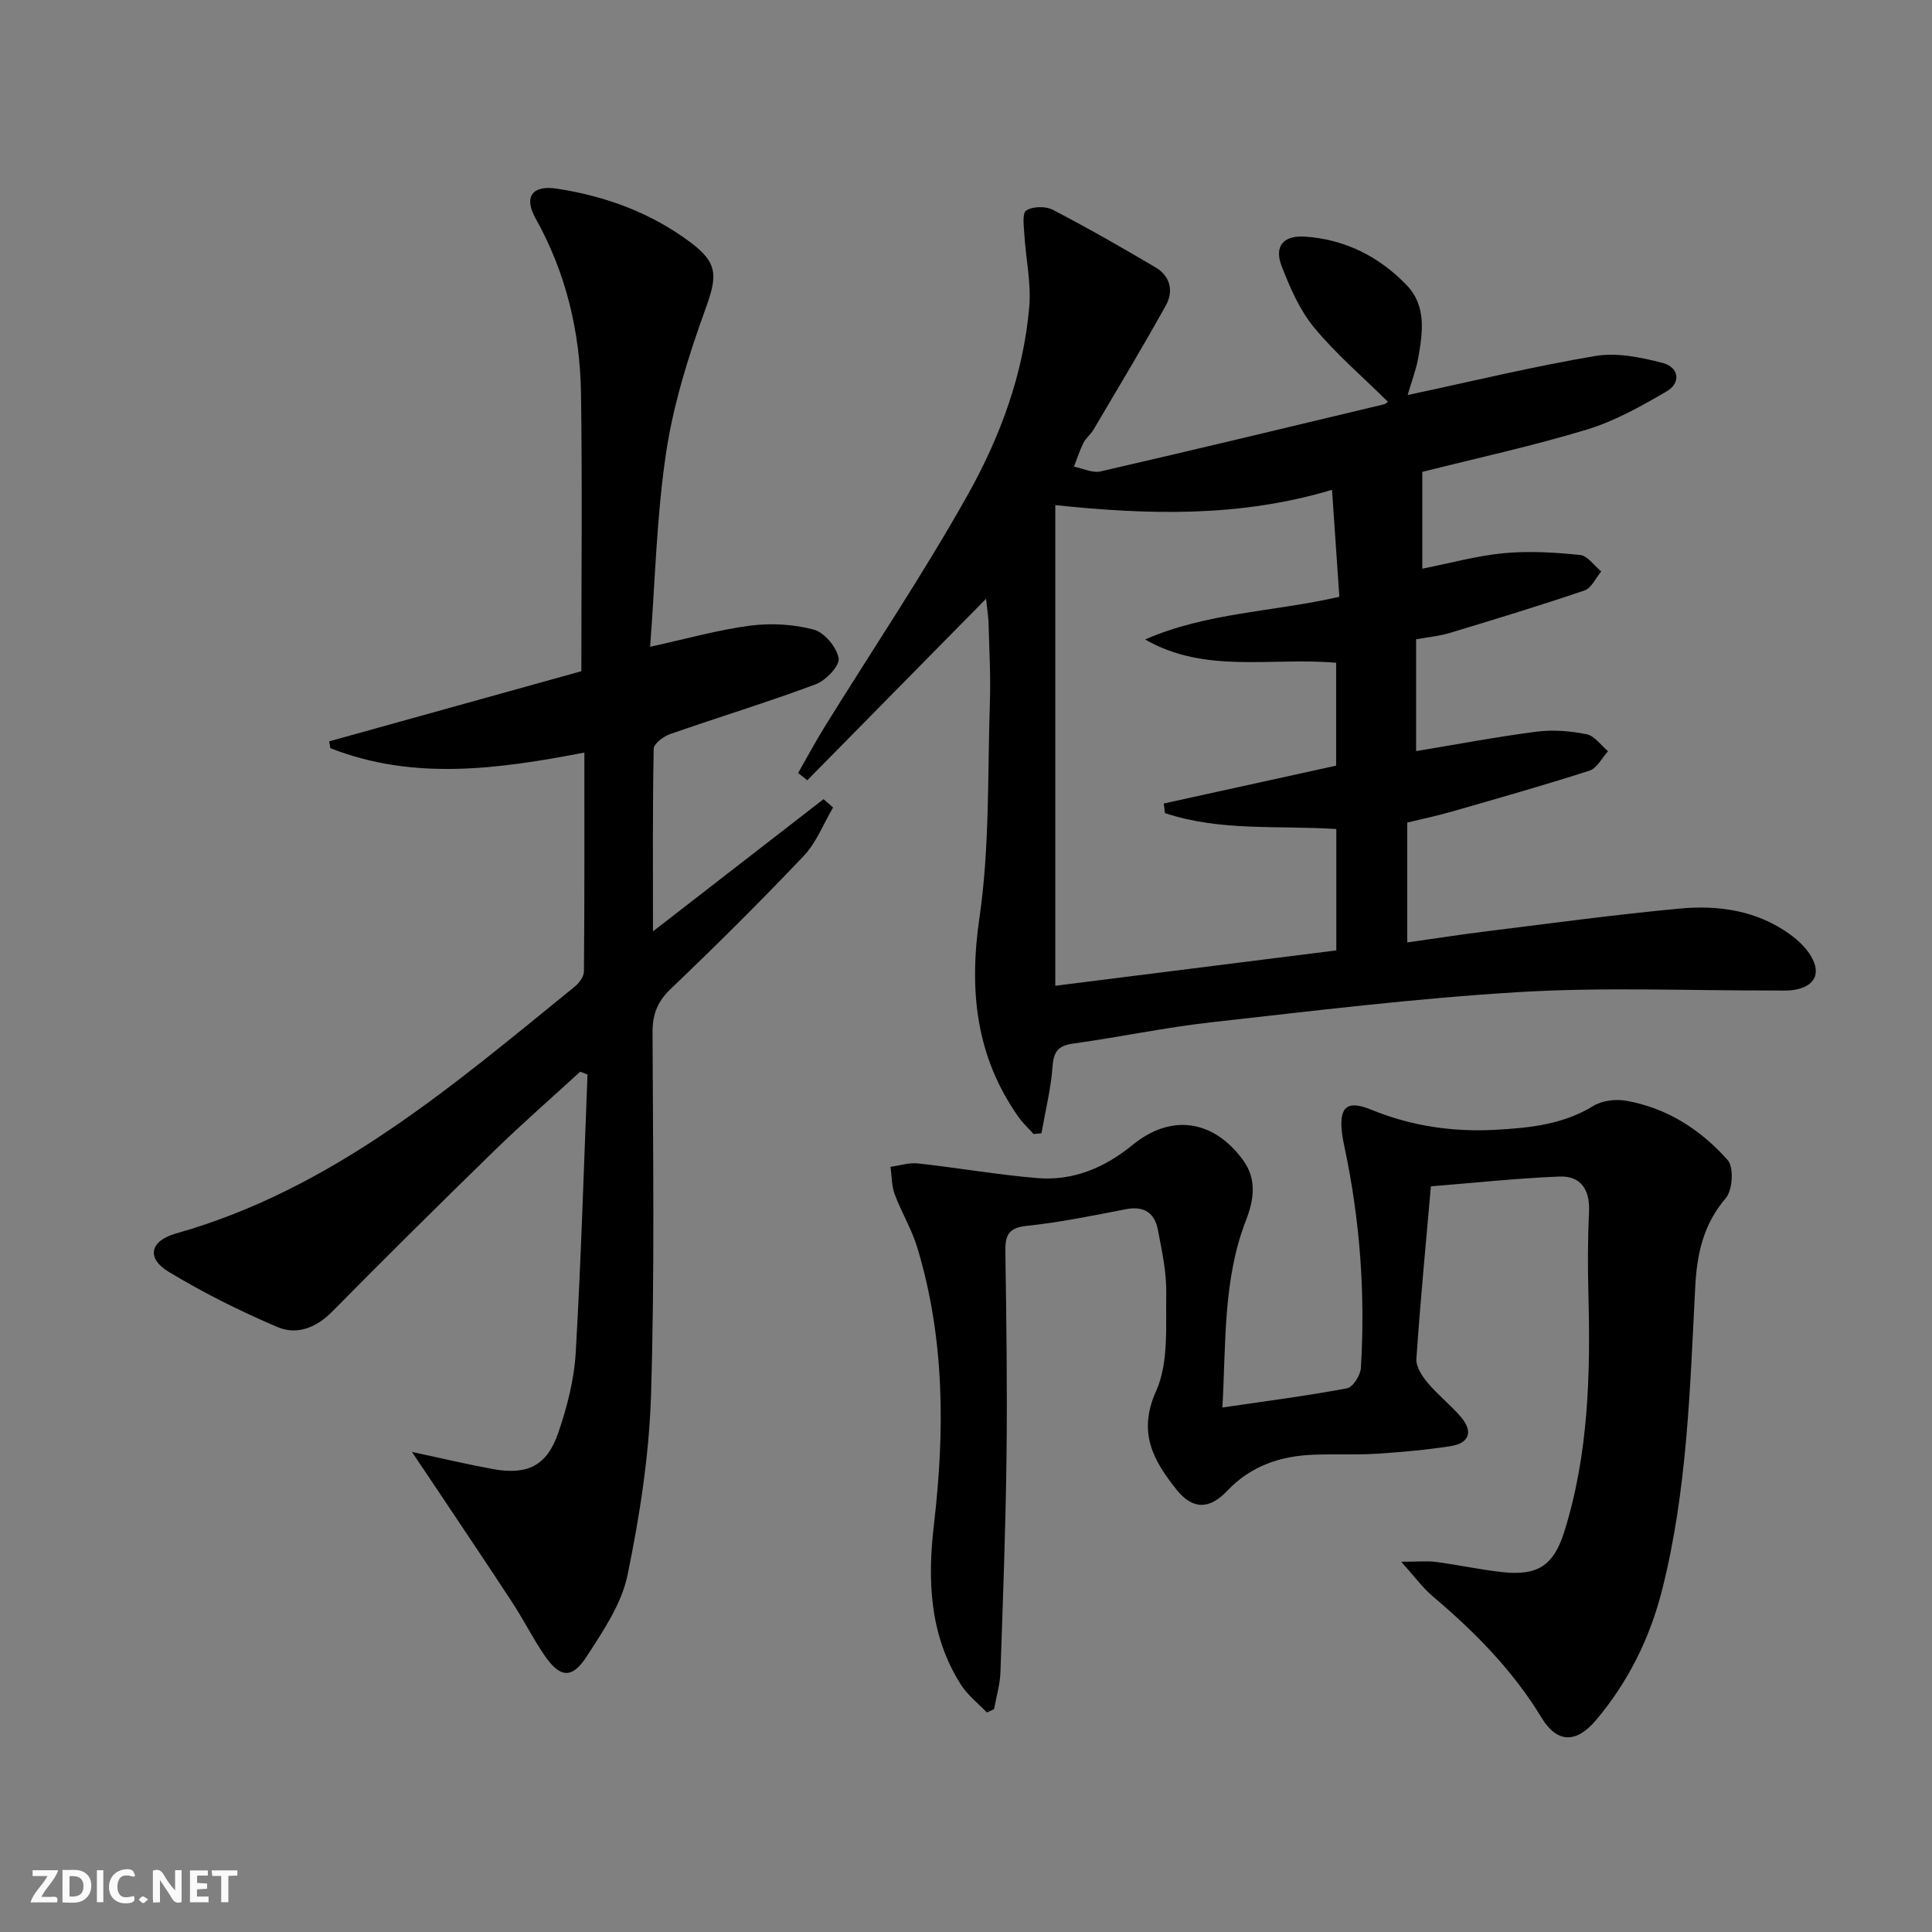
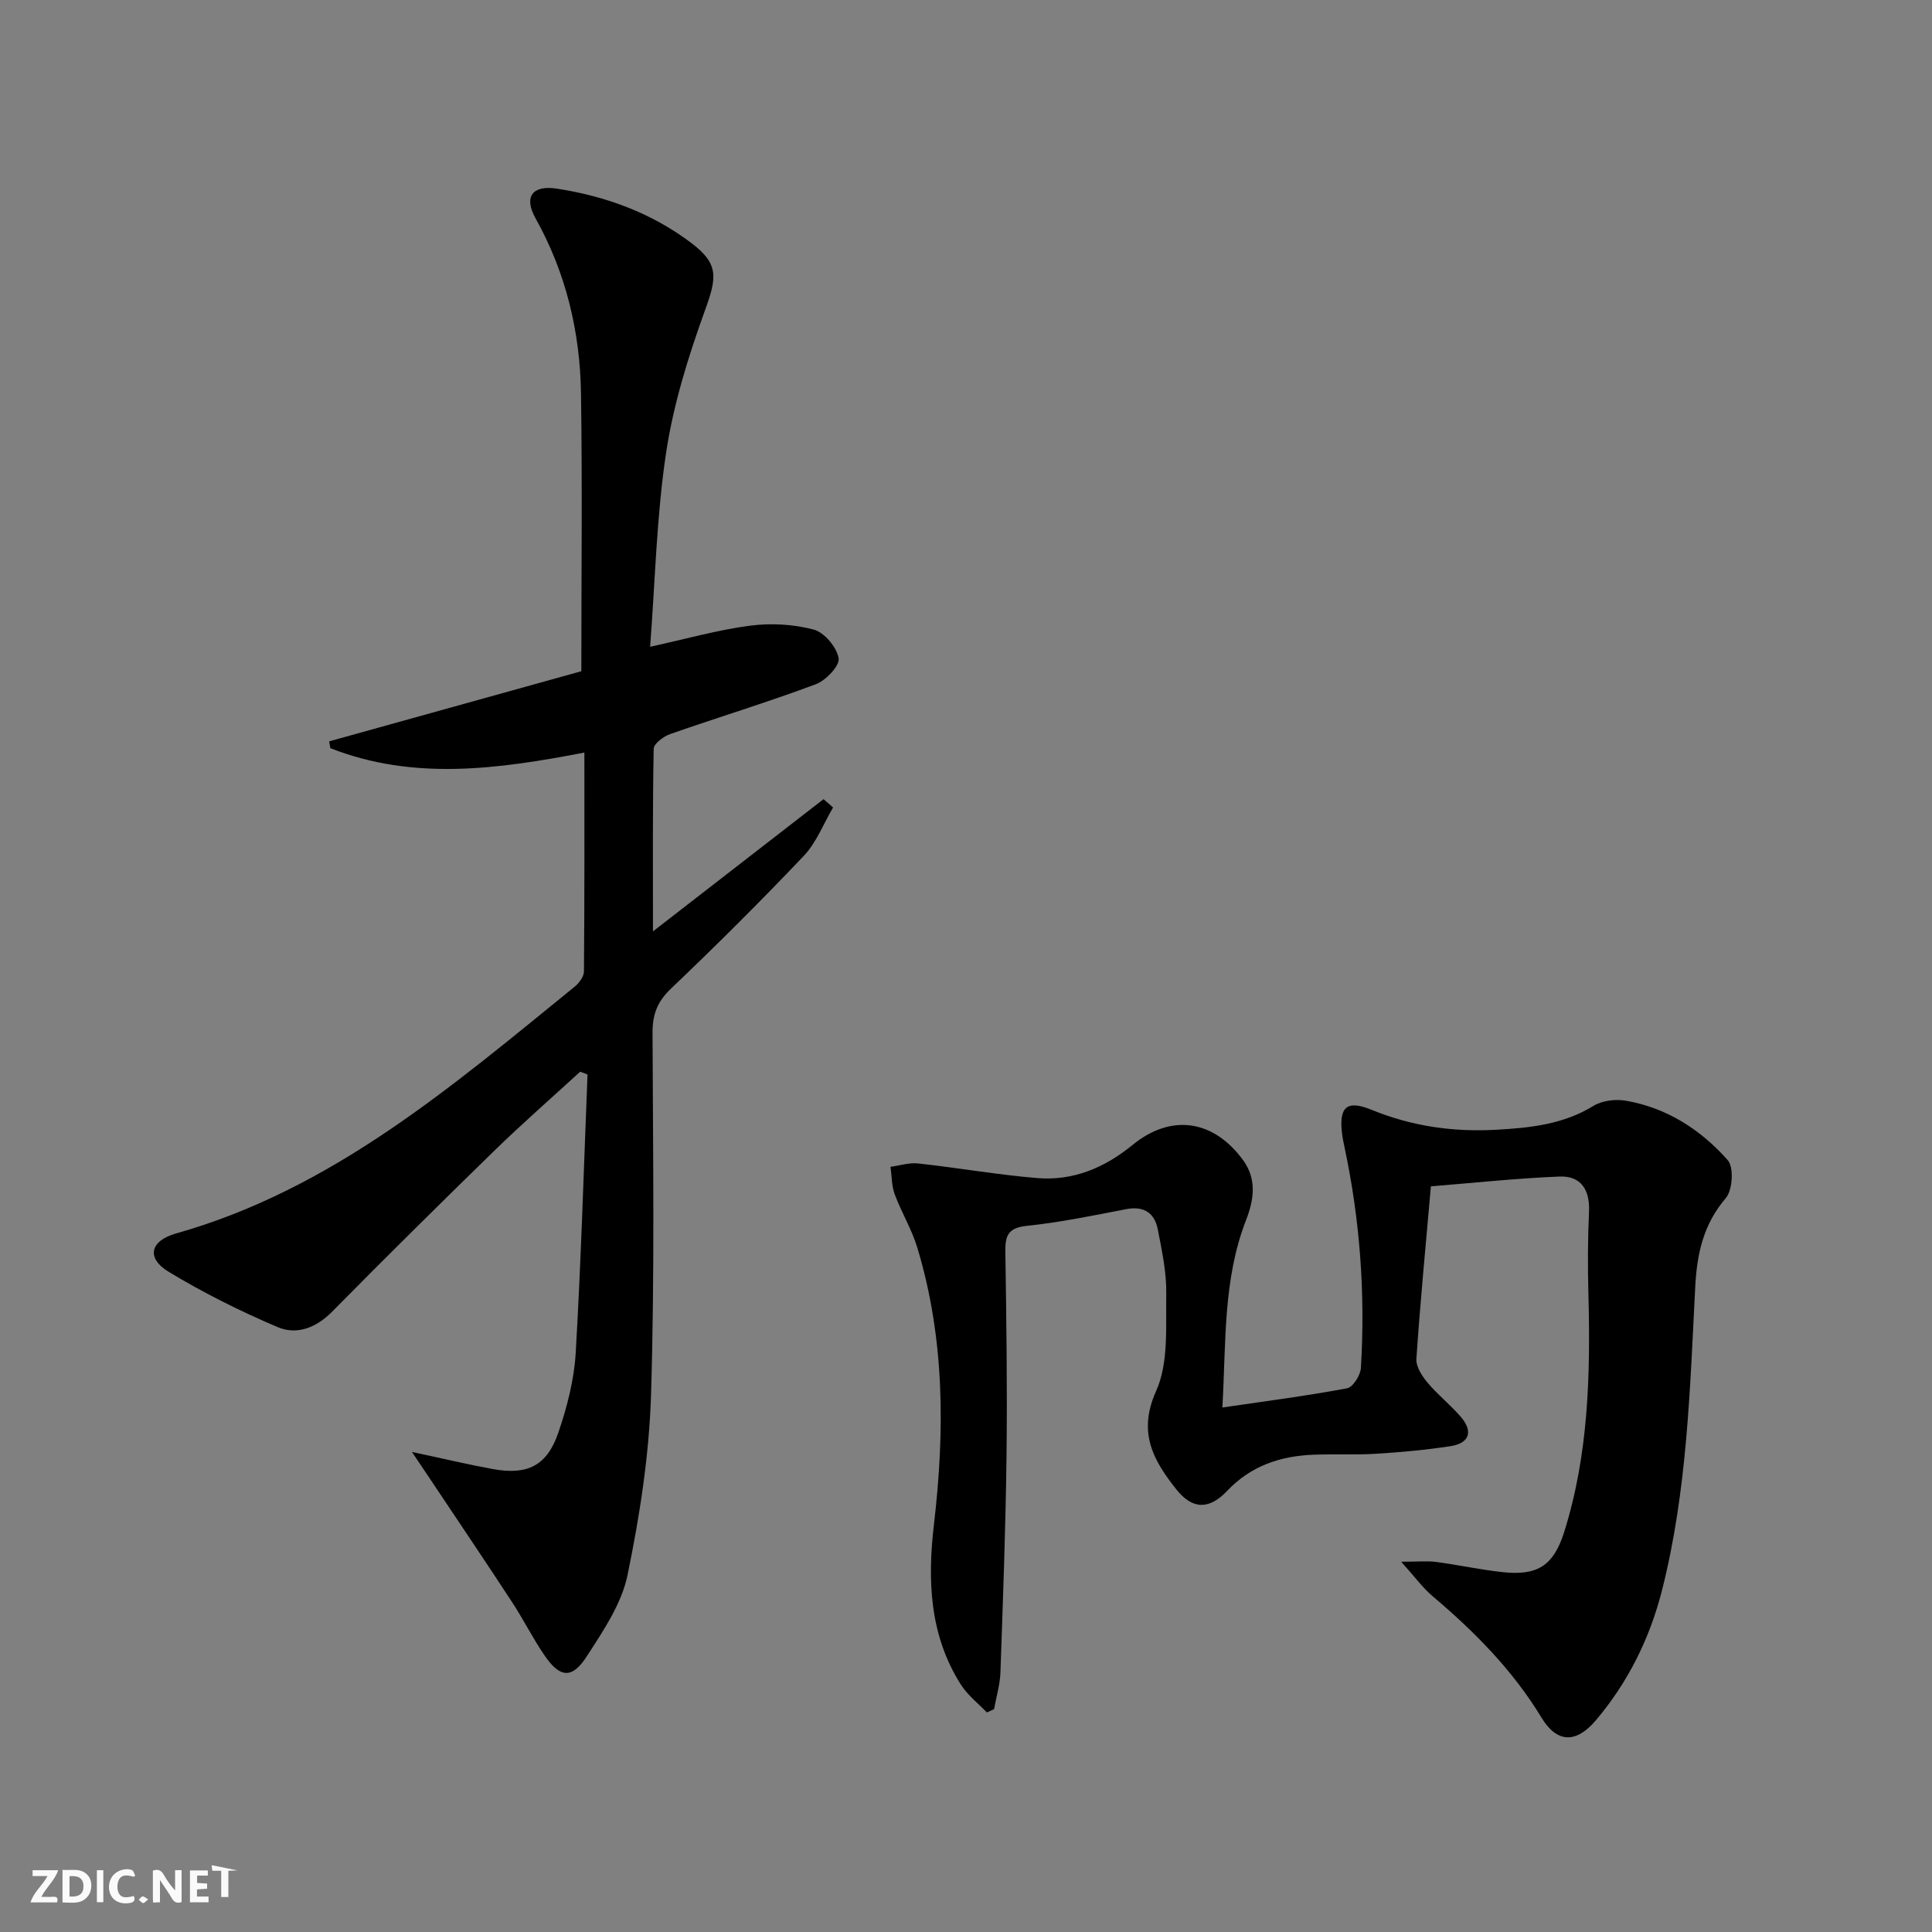
<svg xmlns="http://www.w3.org/2000/svg" enable-background="new 0 0 400 400" viewBox="0 0 400 400">
  <rect x="0" y="0" width="400" height="400" fill="#808080" stroke="none" />
  <g fill="#fbfafa">
    <path d="m37.59 393.81c-.92.31-1.52.05-2-.78-.7-1.2-1.52-2.34-2.47-3.78v4.59c-.55.03-.95.05-1.41.07-.03-.37-.06-.64-.06-.91 0-1.91 0-3.81 0-5.7 1.13-.41 1.77-.03 2.29.91.62 1.11 1.38 2.14 2.31 3.19v-4.2h1.35v6.61z" />
    <path d="m12.94 393.88v-6.75c1.9.19 3.93-.54 5.37 1.29.8 1.01.78 2.88.03 3.97-1.37 1.97-3.4 1.51-5.4 1.49m1.45-1.22c2.04.12 2.92-.58 2.89-2.21-.03-1.51-.98-2.19-2.89-2z" />
    <path d="m11.81 393.87h-5.49c.68-2.18 2.47-3.48 3.51-5.45h-3.08v-1.21h5.29c-.71 2.13-2.44 3.48-3.47 5.51.86 0 1.63.04 2.39-.01.79-.05 1.14.21.85 1.16" />
    <path d="m39.33 393.86v-6.61h3.7v1.07h-2.22v1.52c.68.04 1.34.09 2.07.13v1.07c-.72.05-1.38.09-2.1.14v1.48h2.4v1.19h-3.85z" />
    <path d="m27.71 388.56c-1.15-.3-2.46-.61-3.1.64-.37.73-.41 1.93-.06 2.67.63 1.35 1.99.93 3.17.68.35.94-.01 1.32-.93 1.46-1.62.25-3.05-.27-3.76-1.48-.73-1.25-.6-3.03.31-4.17.88-1.11 2.71-1.7 4-1.16.32.13.44.74.65 1.12-.1.08-.19.16-.28.24" />
-     <path d="m49.15 387.24v1.07c-.59.02-1.17.05-1.87.08v5.44h-1.48v-5.44h-1.85c-.05-.4-.08-.73-.13-1.15z" />
+     <path d="m49.15 387.24c-.59.02-1.17.05-1.87.08v5.44h-1.48v-5.44h-1.85c-.05-.4-.08-.73-.13-1.15z" />
    <path d="m20.06 387.21h1.33v6.62h-1.33z" />
    <path d="m30.68 393.25c-.49.38-.8.79-1.05.76-.32-.05-.6-.45-.9-.7.26-.24.51-.64.8-.67.29-.04.62.3 1.15.61" />
  </g>
-   <path d="m204.15 123.97c-12.72 12.92-24.86 25.25-37 37.57-.64-.5-1.27-1-1.91-1.5 1.84-3.2 3.58-6.47 5.52-9.6 9.89-15.96 20.39-31.58 29.57-47.94 6.74-12.01 11.6-25.1 12.77-39.06.41-4.86-.71-9.84-1.01-14.78-.11-1.76-.49-4.53.38-5.08 1.36-.87 4.02-.92 5.51-.14 7.21 3.75 14.28 7.79 21.28 11.93 3.03 1.79 3.76 4.91 2.13 7.84-4.82 8.68-9.94 17.19-14.99 25.74-.59.99-1.59 1.76-2.1 2.78-.78 1.56-1.31 3.25-1.95 4.89 1.84.36 3.84 1.36 5.51.98 19.56-4.5 39.08-9.2 58.6-13.87.44-.1.81-.49.89-.55-5.15-5.1-10.7-9.84-15.28-15.37-2.99-3.62-4.98-8.24-6.71-12.68-1.61-4.15.34-6.45 4.85-6.14 8.3.57 15.4 4.16 21.07 10.1 4.1 4.29 3.28 9.86 2.32 15.16-.41 2.26-1.25 4.44-2.16 7.54 13.35-2.85 26.03-5.93 38.87-8.09 4.46-.75 9.44.28 13.94 1.45 3.31.86 3.91 4.09.75 5.92-5.25 3.05-10.69 6.11-16.44 7.86-11.09 3.37-22.46 5.84-34.09 8.77v20.04c5.68-1.12 11.24-2.67 16.88-3.21 5.21-.49 10.56-.16 15.78.37 1.56.16 2.93 2.22 4.39 3.41-1.14 1.35-2.02 3.44-3.45 3.93-9.23 3.14-18.56 5.98-27.89 8.8-2.19.66-4.52.87-6.99 1.32v23.15c8.4-1.39 16.66-2.96 24.98-4.03 3.38-.43 6.97-.14 10.32.54 1.65.33 2.97 2.29 4.44 3.51-1.27 1.39-2.29 3.53-3.85 4.03-9.45 3.04-19.02 5.74-28.56 8.49-3 .86-6.06 1.5-9.16 2.25v24.82c5.82-.82 11.33-1.68 16.86-2.36 13.18-1.63 26.34-3.42 39.56-4.65 8.05-.75 15.99.4 22.82 5.34 1.7 1.23 3.37 2.81 4.4 4.6 2.05 3.54.69 6.12-3.33 6.86-1.46.27-2.99.16-4.49.16-17.5.04-35.05-.72-52.49.32-21.37 1.27-42.67 3.89-63.97 6.27-9.55 1.07-18.99 3.08-28.52 4.4-3.09.43-4.05 1.61-4.28 4.73-.34 4.65-1.49 9.23-2.3 13.84-.54.05-1.09.11-1.63.16-1.05-1.18-2.23-2.26-3.13-3.54-8.84-12.56-10.27-26.16-8.07-41.29 2.14-14.69 1.66-29.76 2.16-44.67.17-5.16-.11-10.33-.26-15.49.01-1.75-.29-3.48-.54-5.83zm72.48 34.55c0-7.35 0-14.43 0-21.3-13.45-1.19-27.07 2.35-39.55-4.82 12.76-5.6 26.65-5.72 40.22-8.84-.51-7.43-.98-14.34-1.52-22.15-19.19 5.76-38.15 5.17-57.29 3.17v99.51c19.7-2.48 39.02-4.91 58.18-7.32 0-8.77 0-16.85 0-25.13-12.07-.78-24.08.52-35.48-3.3-.08-.66-.17-1.32-.25-1.98 11.85-2.6 23.7-5.2 35.69-7.84z" fill="#000001" />
  <path d="m135.19 192.83c12.49-9.68 23.9-18.52 35.31-27.37.66.57 1.32 1.15 1.98 1.72-1.99 3.37-3.44 7.25-6.06 10.01-8.93 9.41-18.14 18.57-27.53 27.52-2.8 2.67-3.8 5.32-3.79 9.09.09 24.99.46 50-.31 74.98-.39 12.51-2.34 25.09-4.88 37.38-1.23 5.93-5.03 11.51-8.42 16.76-3.04 4.71-5.52 4.49-8.68-.08-2.45-3.55-4.38-7.45-6.74-11.06-5.54-8.47-11.2-16.85-16.82-25.27-1.06-1.59-2.13-3.18-3.96-5.9 6.48 1.38 11.58 2.6 16.73 3.54 7.19 1.31 11.23-.67 13.59-7.57 1.8-5.28 3.25-10.89 3.58-16.42 1.12-19.21 1.68-38.46 2.45-57.69-.51-.2-1.01-.4-1.52-.59-5.92 5.43-11.97 10.71-17.72 16.31-11.32 11.02-22.54 22.14-33.64 33.38-3.32 3.36-7.32 4.88-11.31 3.18-7.75-3.3-15.35-7.09-22.55-11.45-4.64-2.81-3.87-6.4 1.56-7.93 32.41-9.15 57.2-30.53 82.51-51.08.92-.75 1.92-2.08 1.93-3.15.13-14.97.09-29.95.09-45.33-17.92 3.45-35.42 5.85-52.59-.91-.08-.47-.17-.94-.25-1.41 17.53-4.87 35.05-9.75 52.21-14.52 0-19.57.21-38.53-.07-57.48-.19-12.78-3.09-24.97-9.42-36.31-2.48-4.44-.64-6.89 4.36-6.13 10.14 1.54 19.66 5.03 27.9 11.26 5.73 4.33 5.29 7.12 2.88 13.8-3.47 9.59-6.57 19.51-8.09 29.55-1.98 13.09-2.26 26.43-3.32 40.25 7.53-1.65 14.04-3.5 20.68-4.37 4.32-.56 9-.31 13.19.81 2.21.59 4.77 3.65 5.16 5.94.27 1.53-2.65 4.6-4.74 5.38-9.93 3.71-20.09 6.8-30.11 10.3-1.39.48-3.42 1.99-3.44 3.06-.24 12.1-.15 24.23-.15 37.8z" fill="#000001" />
  <path d="m204.32 354.55c-1.82-1.91-4-3.59-5.39-5.78-6.5-10.25-6.93-21.6-5.56-33.22 2.26-19.3 2.23-38.5-3.47-57.3-1.15-3.79-3.28-7.26-4.66-10.99-.65-1.76-.6-3.78-.87-5.68 1.91-.26 3.87-.91 5.74-.7 8.23.9 16.41 2.35 24.66 3.03 7.44.61 13.94-2.14 19.74-6.88 7.99-6.52 16.77-5.2 22.88 3.2 2.88 3.97 2.2 8.24.59 12.38-4.81 12.39-4.12 25.35-4.9 38.8 9.14-1.34 17.52-2.42 25.82-3.98 1.21-.23 2.77-2.7 2.86-4.22.93-15.35-.18-30.58-3.38-45.64-.21-.97-.41-1.96-.53-2.94-.65-5.47 1.01-6.95 6.11-4.86 8.34 3.42 16.96 4.64 25.88 4.13 6.99-.39 13.85-1.11 20.08-4.95 1.8-1.1 4.55-1.43 6.69-1.06 8.49 1.46 15.53 6.01 21.1 12.31 1.3 1.46 1.01 6.19-.4 7.85-4.65 5.45-5.97 11.48-6.33 18.39-1.09 21.06-1.65 42.21-6.88 62.81-2.52 9.94-7.02 19.03-13.67 26.89-4.08 4.83-8.05 4.8-11.27-.51-5.97-9.84-13.87-17.81-22.56-25.16-2.05-1.74-3.67-3.99-6.5-7.13 3.51 0 5.38-.2 7.2.04 4.6.61 9.15 1.61 13.76 2.11 7.2.79 10.57-1.28 12.78-8.28 5.07-16.1 5.46-32.71 5.02-49.4-.15-5.65-.13-11.33.13-16.97.2-4.52-1.68-7.43-6.13-7.25-9.06.37-18.1 1.35-26.61 2.03-1.1 12.56-2.22 24.13-3 35.72-.11 1.61 1.17 3.57 2.32 4.94 2.12 2.53 4.79 4.61 6.93 7.13 2.55 3 1.69 5.4-2.17 6-5.08.78-10.22 1.25-15.36 1.57-4.32.27-8.67.04-12.99.2-6.87.26-12.97 2.28-17.9 7.48-3.74 3.95-7.2 3.9-10.54-.31-4.72-5.95-8.06-11.71-4.18-20.35 2.63-5.85 1.98-13.34 2.1-20.11.08-4.43-.89-8.91-1.74-13.3-.66-3.45-2.86-4.97-6.6-4.24-6.84 1.33-13.7 2.74-20.62 3.46-3.97.42-4.4 2.23-4.35 5.52.21 13.99.41 27.99.24 41.99-.18 14.98-.74 29.95-1.26 44.92-.09 2.55-.86 5.08-1.32 7.62-.52.25-1.01.47-1.49.69z" fill="#000001" />
</svg>